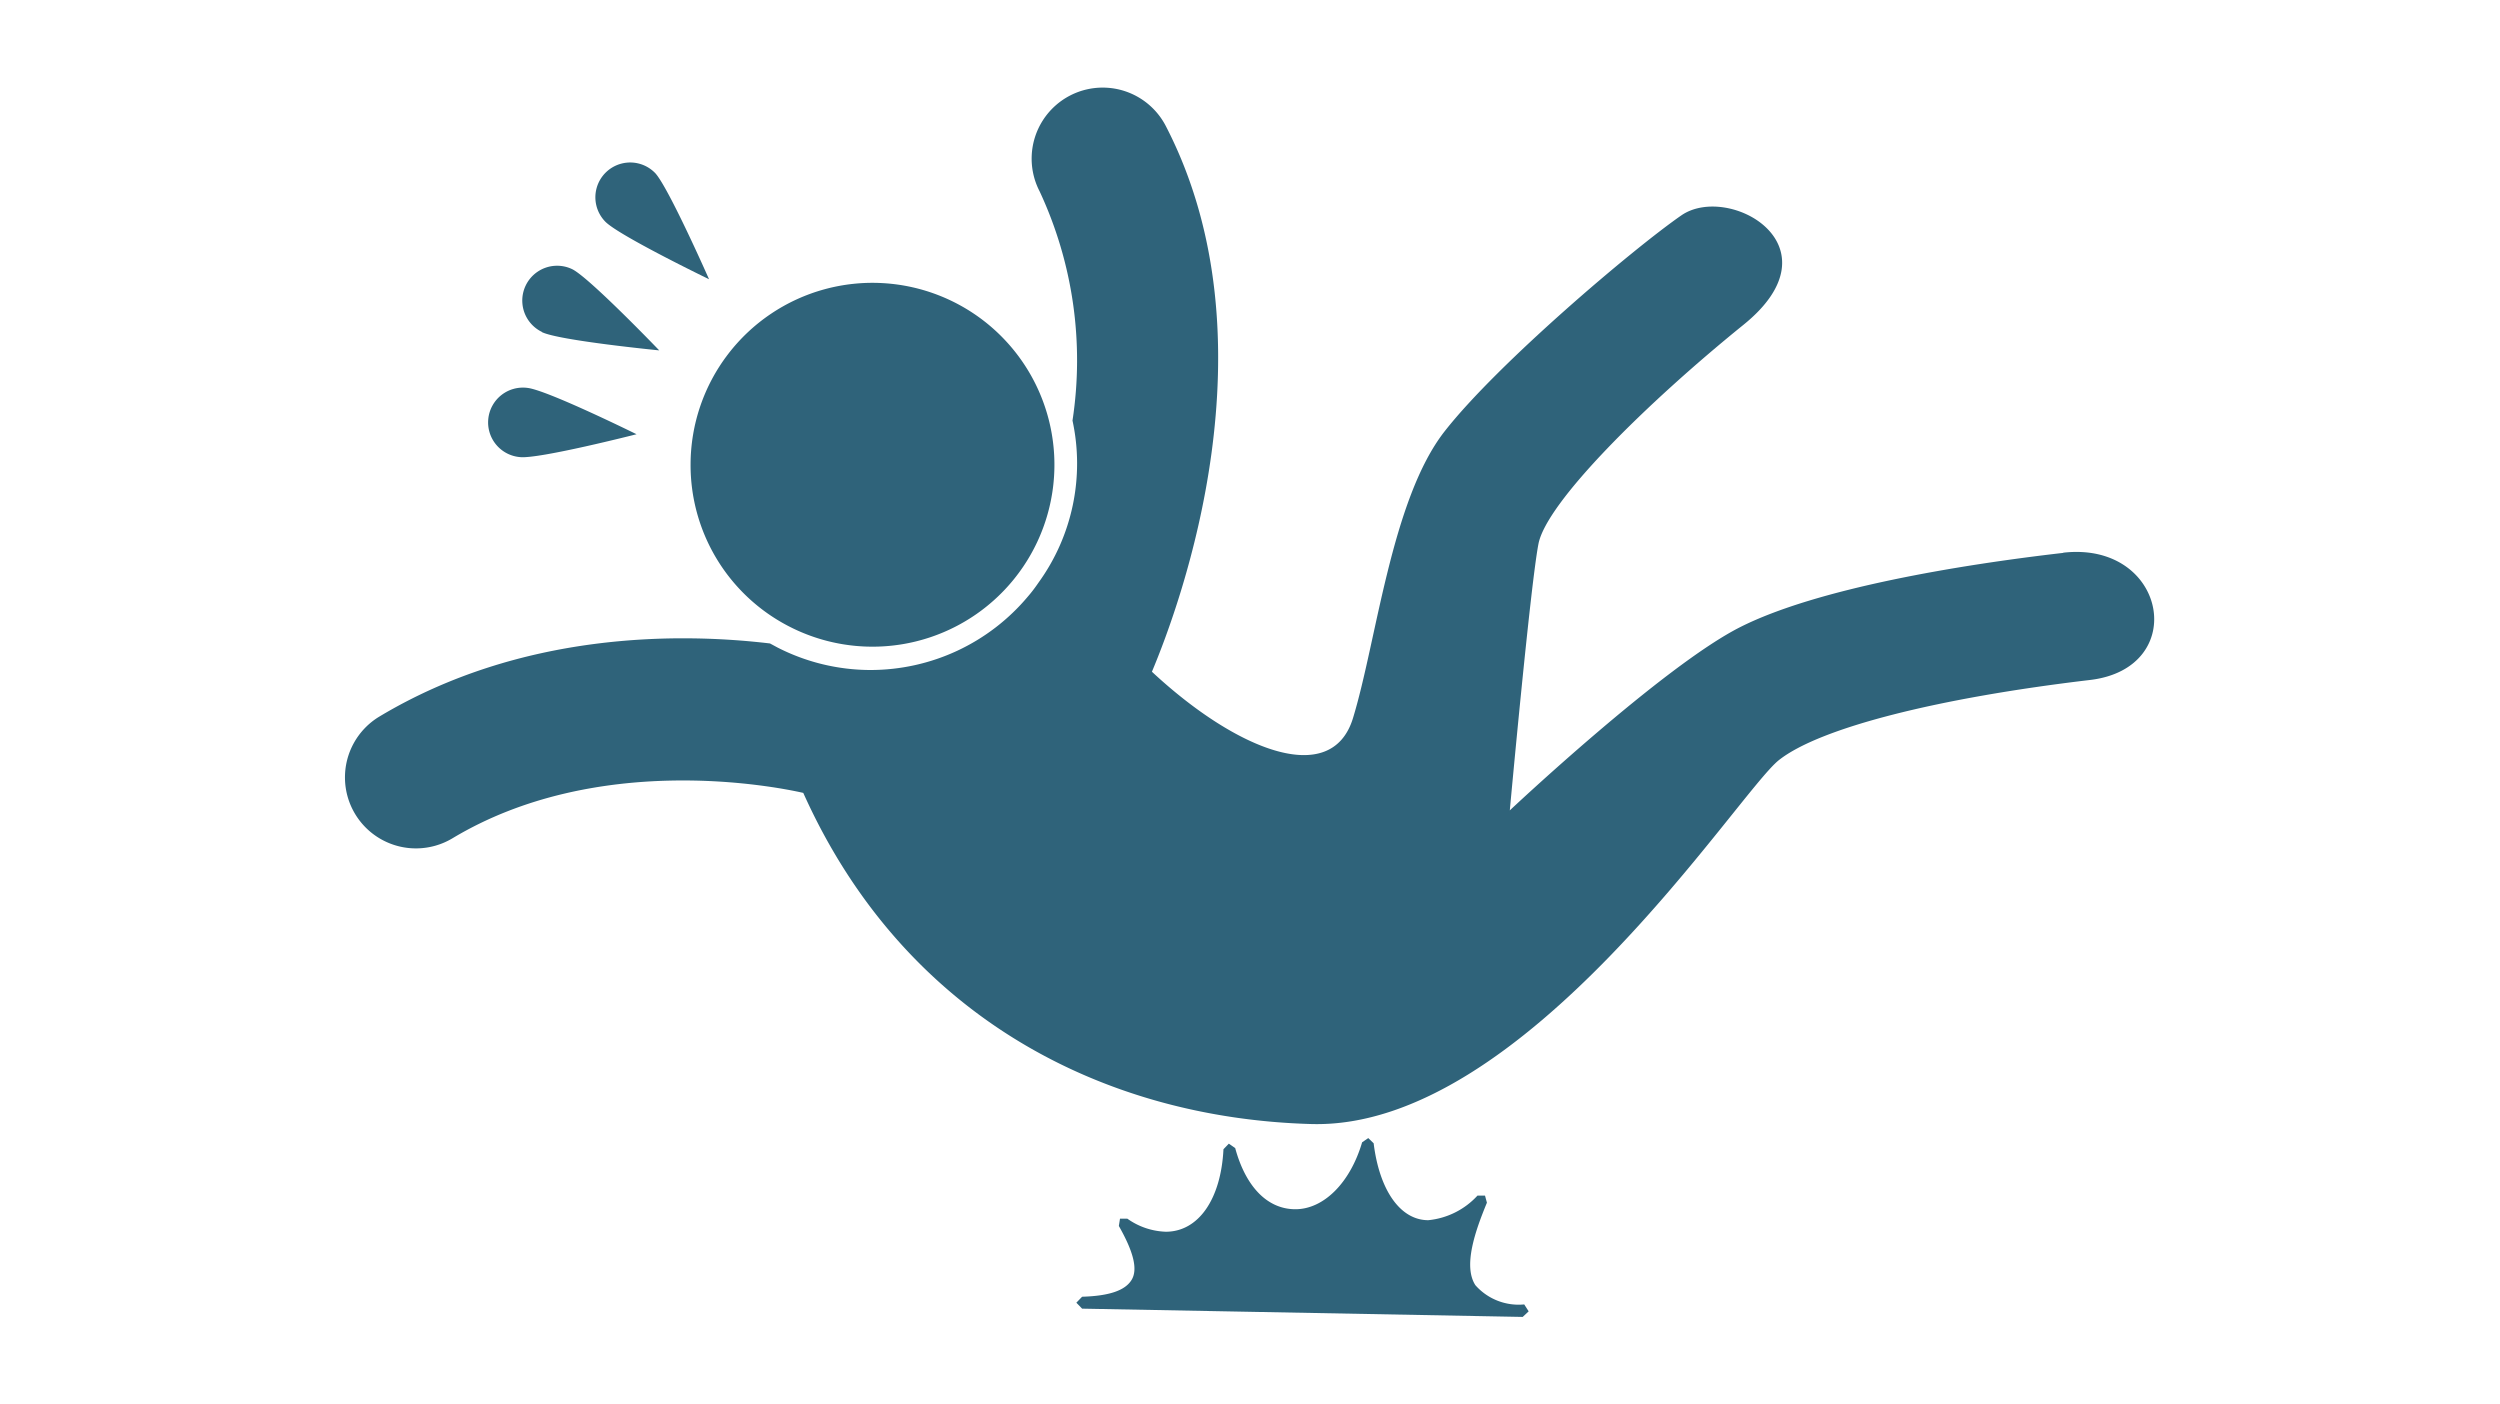
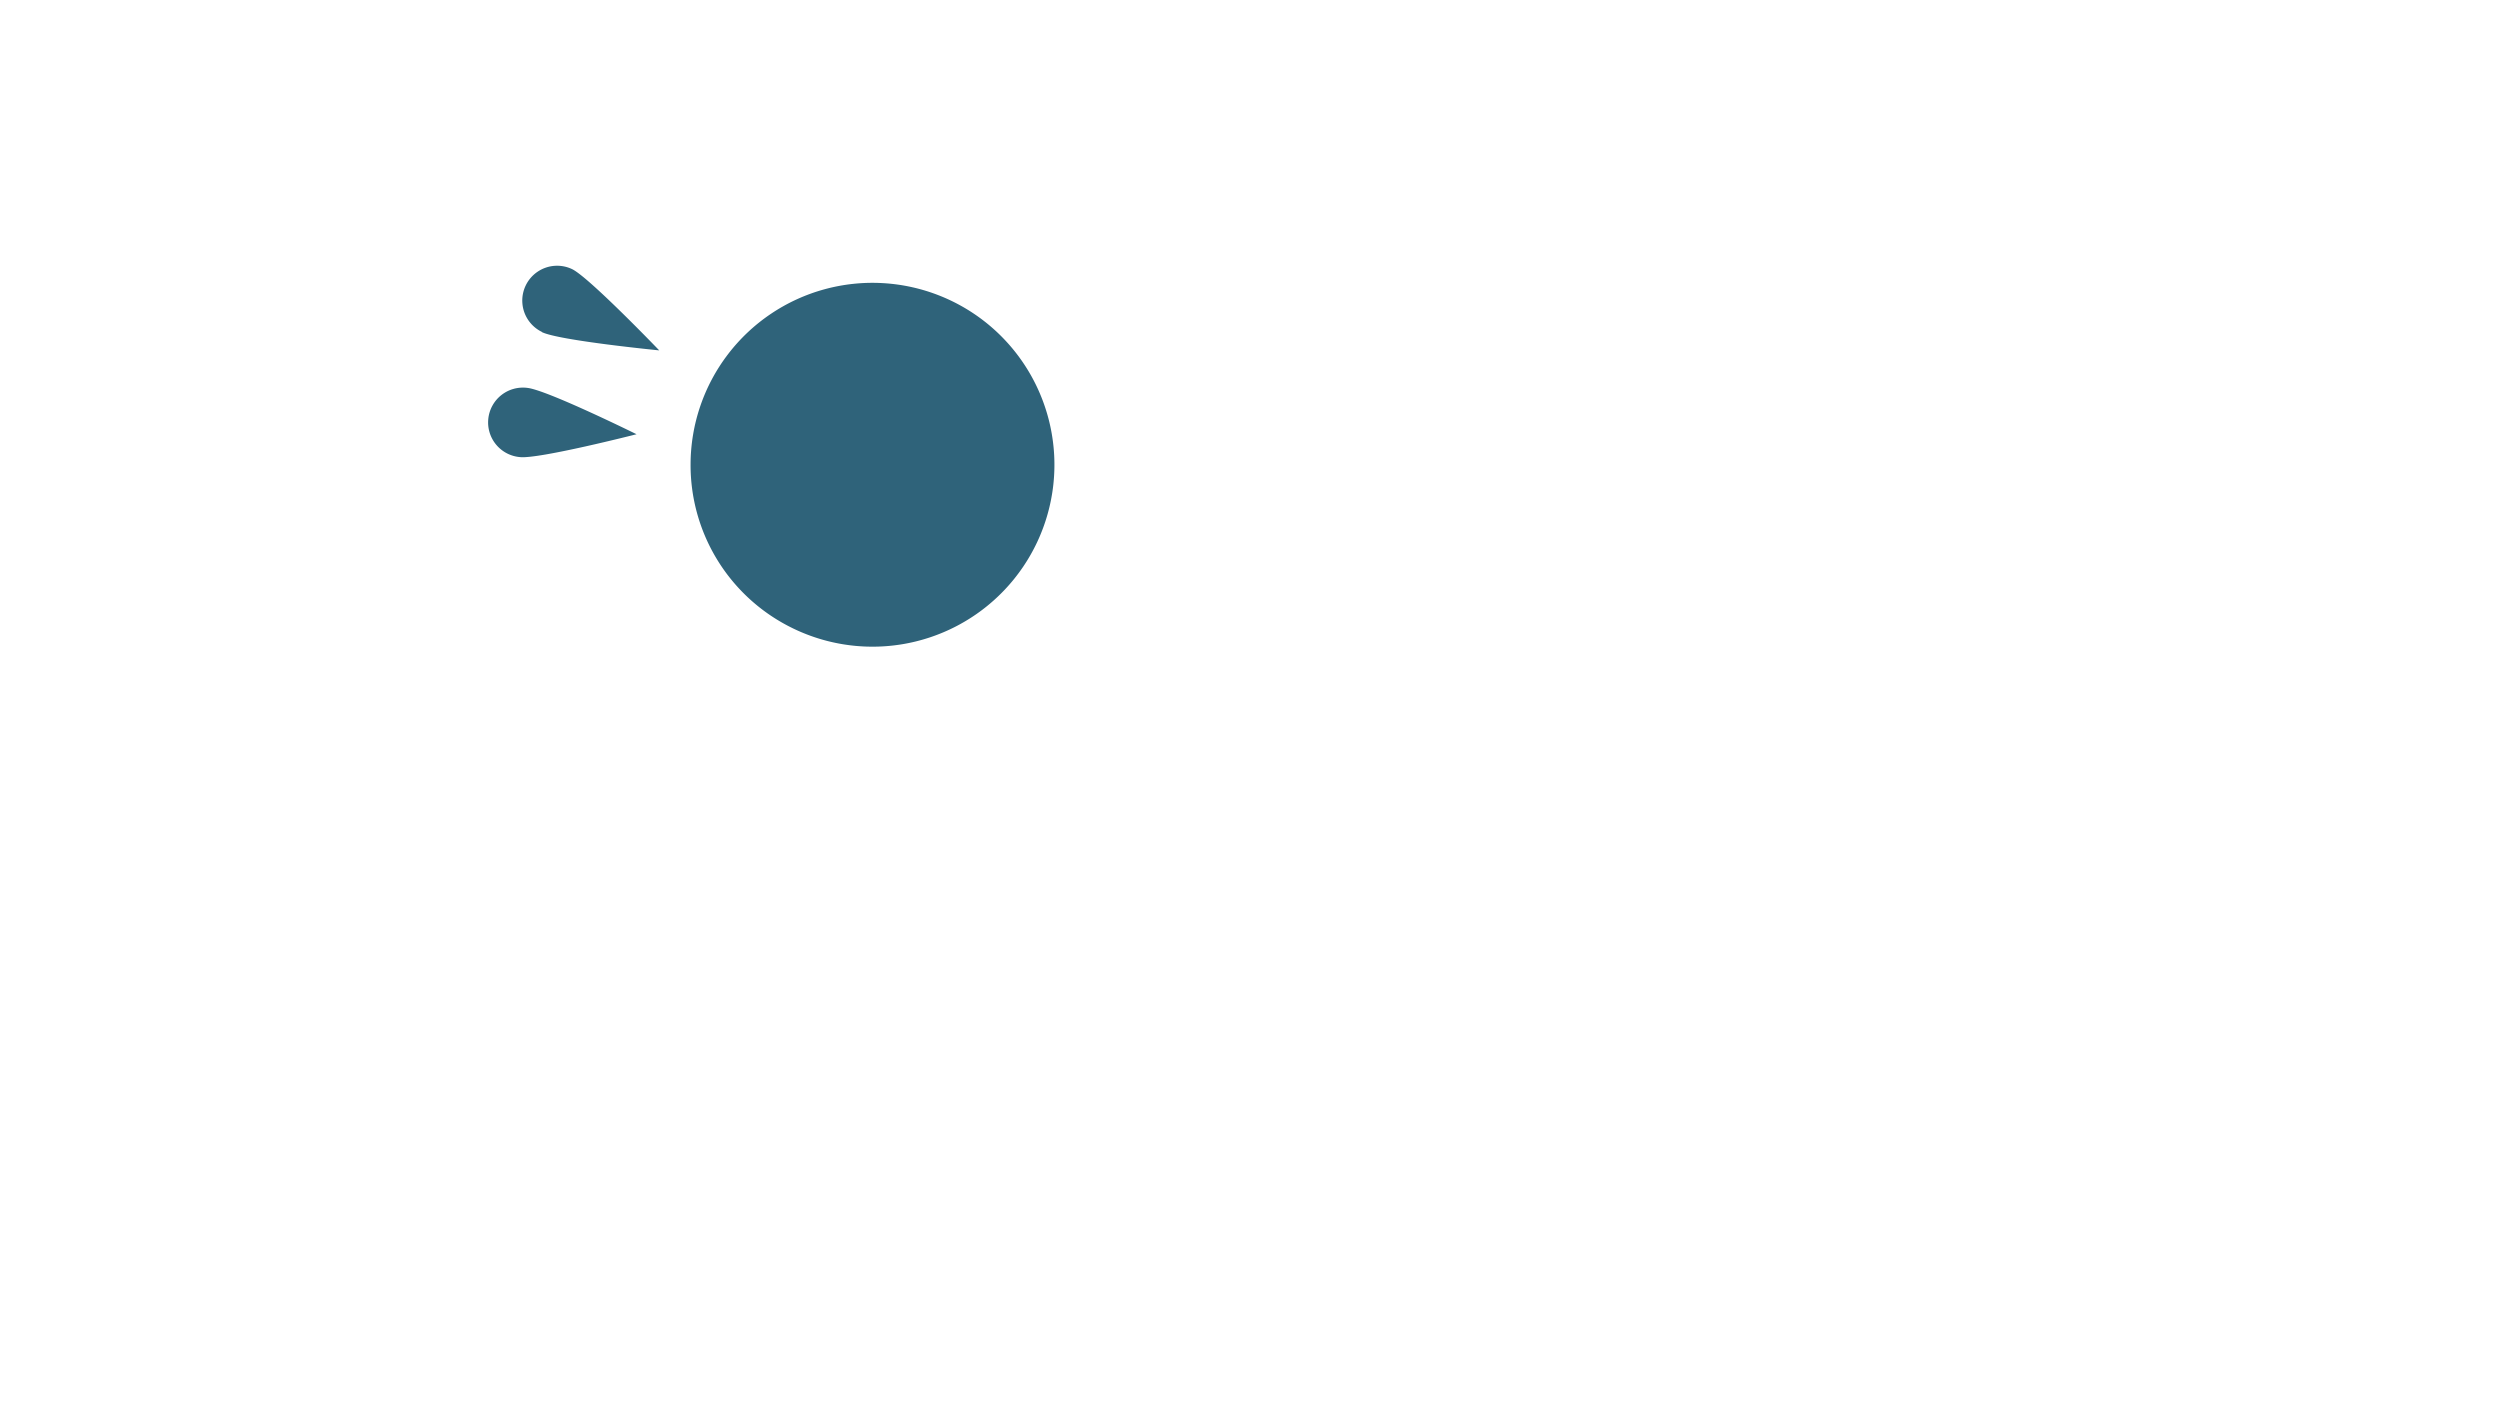
<svg xmlns="http://www.w3.org/2000/svg" viewBox="0 0 130 73">
  <defs>
    <style>.cls-1{fill:none;}.cls-2{fill:#2f637a;}</style>
  </defs>
  <title>merit2</title>
  <g id="レイヤー_2" data-name="レイヤー 2">
    <g id="レイヤー_2-2" data-name="レイヤー 2">
-       <rect class="cls-1" width="130" height="73" />
-       <path class="cls-2" d="M107.29,28.75c-5.39.62-12.78,1.84-16.78,3.85s-12,9.54-12,9.54S79.58,30.44,80,28.28,85.58,21,90.66,16.89s-.77-7.39-3.23-5.69-9.54,7.69-12.31,11.23-3.54,10.93-4.77,14.93C69.22,41,64.27,39,59.9,34.93c1.5-3.57,6.51-17.19.72-28.38a3.69,3.69,0,0,0-6.56,3.4,20.78,20.78,0,0,1,1.71,11.92A10.56,10.56,0,0,1,54,30.3c-.17.25-.35.49-.55.72a10.68,10.68,0,0,1-8.18,3.82h0a10.63,10.63,0,0,1-4.84-1.17l-.39-.21c-4.71-.56-12.92-.63-20.31,3.8a3.69,3.69,0,1,0,3.8,6.33c7.48-4.49,16.65-2.72,18.24-2.36C47,52.88,57.39,58.15,68.19,58.45c11.08.31,22.17-17.24,24.32-18.93s8.31-3.23,16.16-4.16c5.23-.61,4-7.23-1.38-6.62" />
      <path class="cls-2" d="M40.91,32.51a9.46,9.46,0,1,0-5-8.37,9.43,9.43,0,0,0,5,8.37" />
-       <path class="cls-2" d="M79.26,67.83a3,3,0,0,1-2.54-1c-.65-1,0-2.84.6-4.29l-.1-.37-.39,0a4,4,0,0,1-2.56,1.28c-1.45,0-2.54-1.55-2.84-4l-.28-.27-.32.22c-.62,2.11-2,3.48-3.47,3.48s-2.59-1.19-3.13-3.18l-.33-.23-.28.29c-.13,2.6-1.3,4.29-3,4.29a3.65,3.65,0,0,1-2-.68l-.38,0-.06.38c.76,1.34,1,2.26.66,2.81s-1.17.83-2.57.87l-.3.31.3.31,22.91.43h0l.31-.29Z" />
-       <path class="cls-2" d="M36.87,14.52S34.76,9.74,34.07,9a1.81,1.81,0,1,0-2.6,2.52c.69.72,5.4,3,5.4,3" />
      <path class="cls-2" d="M28.18,17.27c.9.44,6.1.95,6.1.95S30.66,14.45,29.76,14a1.81,1.81,0,0,0-1.58,3.26" />
      <path class="cls-2" d="M27.05,23.77c1,.1,6.05-1.19,6.05-1.19s-4.68-2.31-5.68-2.41a1.81,1.81,0,1,0-.37,3.6" />
    </g>
  </g>
</svg>